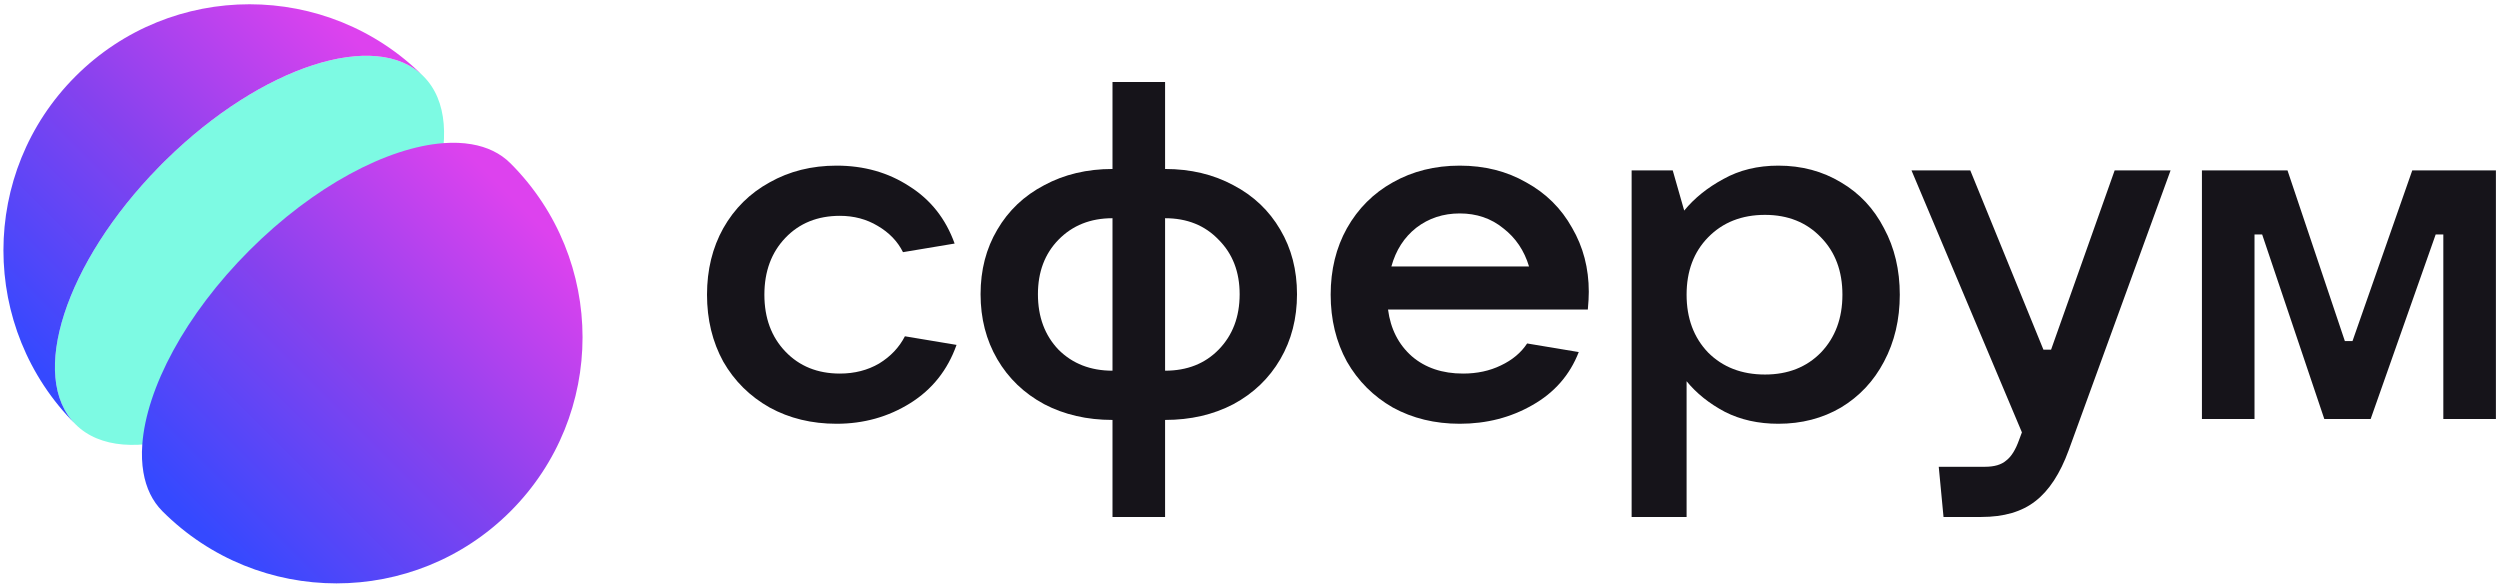
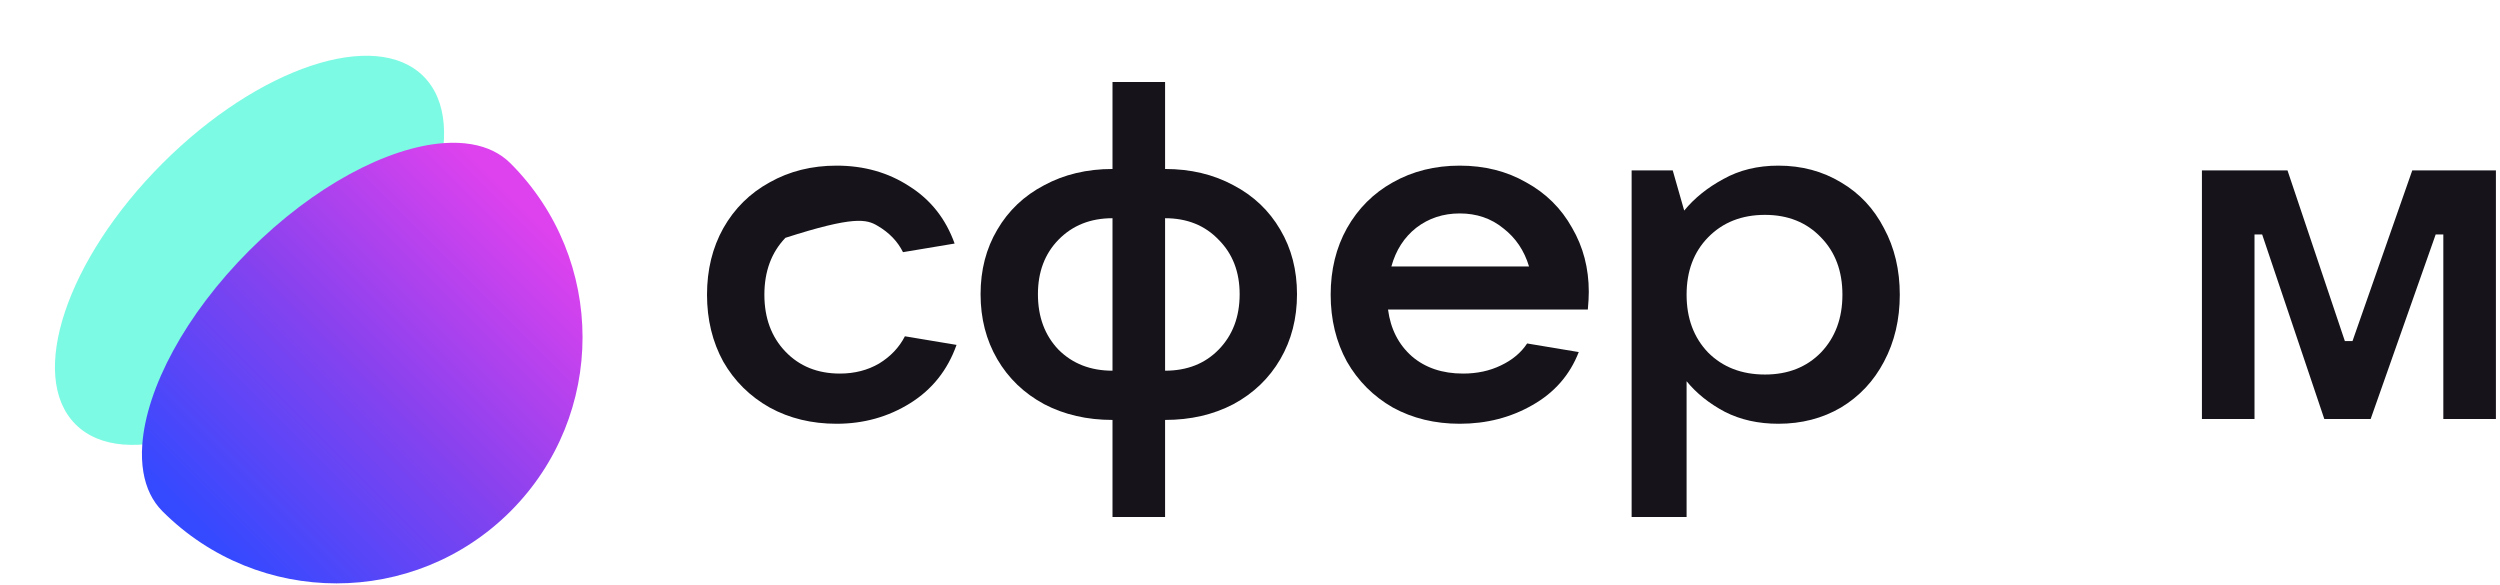
<svg xmlns="http://www.w3.org/2000/svg" width="483" height="113" viewBox="0 0 483 113" fill="none">
  <path fill-rule="evenodd" clip-rule="evenodd" d="M214.935 81.131C210.009 81.131 205.607 80.115 201.729 78.084C197.85 75.99 194.833 73.097 192.678 69.403C190.523 65.709 189.446 61.522 189.446 56.843C189.446 52.164 190.523 48.008 192.678 44.375C194.833 40.681 197.85 37.818 201.729 35.787C205.607 33.693 210.009 32.647 214.935 32.647V15.839H225.094V32.647C230.019 32.647 234.421 33.693 238.3 35.787C242.178 37.818 245.195 40.681 247.35 44.375C249.505 48.008 250.582 52.164 250.582 56.843C250.582 61.522 249.505 65.709 247.35 69.403C245.195 73.097 242.178 75.99 238.3 78.084C234.421 80.115 230.019 81.131 225.094 81.131V99.878H214.935V81.131ZM214.935 42.159C210.687 42.159 207.208 43.544 204.499 46.315C201.852 49.024 200.528 52.533 200.528 56.843C200.528 61.214 201.852 64.785 204.499 67.555C207.208 70.264 210.687 71.619 214.935 71.619V42.159ZM225.094 71.619C229.342 71.619 232.789 70.264 235.437 67.555C238.146 64.785 239.5 61.214 239.5 56.843C239.5 52.533 238.146 49.024 235.437 46.315C232.789 43.544 229.342 42.159 225.094 42.159V71.619Z" fill="#16141A" />
  <path fill-rule="evenodd" clip-rule="evenodd" d="M306.77 59.799C306.893 58.444 306.955 57.305 306.955 56.382C306.955 51.826 305.877 47.701 303.723 44.007C301.629 40.251 298.674 37.327 294.857 35.233C291.101 33.078 286.822 32.001 282.02 32.001C277.218 32.001 272.908 33.078 269.091 35.233C265.335 37.327 262.38 40.282 260.225 44.099C258.132 47.855 257.085 52.133 257.085 56.936C257.085 61.738 258.132 66.048 260.225 69.865C262.38 73.621 265.335 76.576 269.091 78.731C272.908 80.824 277.218 81.871 282.02 81.871C287.192 81.871 291.871 80.67 296.057 78.269C300.306 75.868 303.292 72.451 305.015 68.018L295.042 66.356C293.872 68.141 292.179 69.557 289.962 70.604C287.807 71.65 285.375 72.174 282.667 72.174C278.665 72.174 275.371 71.065 272.785 68.849C270.199 66.571 268.66 63.554 268.167 59.799H306.77ZM273.616 44.007C276.017 42.16 278.819 41.236 282.02 41.236C285.283 41.236 288.084 42.19 290.424 44.099C292.825 45.946 294.487 48.409 295.411 51.487H268.814C269.676 48.347 271.277 45.854 273.616 44.007Z" fill="#16141A" />
  <path fill-rule="evenodd" clip-rule="evenodd" d="M315.23 99.879V32.924H323.172L325.388 40.682C327.358 38.281 329.883 36.249 332.961 34.587C336.039 32.863 339.58 32.001 343.581 32.001C348.076 32.001 352.108 33.078 355.679 35.233C359.25 37.327 362.021 40.282 363.991 44.099C366.023 47.855 367.039 52.133 367.039 56.936C367.039 61.738 366.023 66.048 363.991 69.865C362.021 73.621 359.25 76.576 355.679 78.731C352.108 80.824 348.076 81.871 343.581 81.871C339.703 81.871 336.255 81.101 333.238 79.562C330.221 77.961 327.759 75.991 325.85 73.651V99.879H315.23ZM340.996 72.358C345.428 72.358 349.03 70.942 351.801 68.11C354.571 65.216 355.956 61.492 355.956 56.936C355.956 52.38 354.571 48.686 351.801 45.854C349.03 42.96 345.428 41.513 340.996 41.513C336.501 41.513 332.838 42.96 330.006 45.854C327.235 48.686 325.85 52.38 325.85 56.936C325.85 61.492 327.235 65.216 330.006 68.11C332.838 70.942 336.501 72.358 340.996 72.358Z" fill="#16141A" />
-   <path d="M419.355 32.923H408.55L396.268 67.555H394.79L380.66 32.923H369.301L390.634 83.532L390.08 85.01C389.403 86.918 388.572 88.242 387.587 88.981C386.663 89.781 385.309 90.181 383.523 90.181H374.565L375.489 99.878H382.784C387.156 99.878 390.634 98.862 393.22 96.831C395.867 94.799 398.022 91.505 399.685 86.949L419.355 32.923Z" fill="#16141A" />
  <path d="M425.413 80.946H435.572V45.299H437.049L449.055 80.946H458.013L470.573 45.299H472.05V80.946H482.209V32.923H466.048L454.504 65.893H453.026L441.944 32.923H425.413V80.946Z" fill="#16141A" />
-   <path d="M148.693 78.731C152.511 80.824 156.82 81.871 161.623 81.871C166.856 81.871 171.597 80.547 175.845 77.899C180.093 75.252 183.079 71.496 184.803 66.633L174.829 64.97C173.721 67.125 172.058 68.88 169.842 70.234C167.625 71.527 165.101 72.174 162.269 72.174C157.959 72.174 154.45 70.758 151.741 67.925C149.032 65.093 147.678 61.43 147.678 56.936C147.678 52.441 149.032 48.778 151.741 45.946C154.45 43.114 157.959 41.698 162.269 41.698C164.978 41.698 167.41 42.344 169.565 43.637C171.781 44.93 173.413 46.623 174.459 48.717L184.433 47.054C182.709 42.252 179.785 38.558 175.66 35.972C171.597 33.325 166.917 32.001 161.623 32.001C156.82 32.001 152.511 33.078 148.693 35.233C144.876 37.327 141.89 40.282 139.735 44.099C137.642 47.855 136.595 52.133 136.595 56.936C136.595 61.738 137.642 66.048 139.735 69.865C141.89 73.621 144.876 76.576 148.693 78.731Z" fill="#16141A" />
+   <path d="M148.693 78.731C152.511 80.824 156.82 81.871 161.623 81.871C166.856 81.871 171.597 80.547 175.845 77.899C180.093 75.252 183.079 71.496 184.803 66.633L174.829 64.97C173.721 67.125 172.058 68.88 169.842 70.234C167.625 71.527 165.101 72.174 162.269 72.174C157.959 72.174 154.45 70.758 151.741 67.925C149.032 65.093 147.678 61.43 147.678 56.936C147.678 52.441 149.032 48.778 151.741 45.946C164.978 41.698 167.41 42.344 169.565 43.637C171.781 44.93 173.413 46.623 174.459 48.717L184.433 47.054C182.709 42.252 179.785 38.558 175.66 35.972C171.597 33.325 166.917 32.001 161.623 32.001C156.82 32.001 152.511 33.078 148.693 35.233C144.876 37.327 141.89 40.282 139.735 44.099C137.642 47.855 136.595 52.133 136.595 56.936C136.595 61.738 137.642 66.048 139.735 69.865C141.89 73.621 144.876 76.576 148.693 78.731Z" fill="#16141A" />
  <path d="M65.014 65.171C83.58 46.606 91.105 24.031 81.822 14.748C72.539 5.465 49.964 12.99 31.398 31.556C12.833 50.121 5.308 72.696 14.591 81.979C23.873 91.262 46.449 83.737 65.014 65.171Z" fill="#7DFAE3" />
-   <path d="M14.588 14.747C-3.978 33.313 -3.978 63.412 14.588 81.978C5.421 72.811 12.641 50.678 30.717 32.247C30.939 32.012 31.167 31.783 31.396 31.555C31.624 31.326 31.853 31.097 32.088 30.876C50.513 12.807 72.652 5.58 81.819 14.747C63.253 -3.819 33.15 -3.816 14.588 14.747Z" fill="url(#paint0_linear_2146_51962)" />
  <path d="M31.394 98.785C49.96 117.351 80.059 117.351 98.626 98.785C117.188 80.222 117.191 50.12 98.626 31.554C96.662 29.59 94.104 28.377 91.109 27.869C89.442 27.58 87.636 27.51 85.72 27.651C74.883 28.437 60.64 35.924 48.202 48.361C35.761 60.803 28.278 75.042 27.491 85.88C27.35 87.796 27.421 89.601 27.71 91.268C28.217 94.263 29.431 96.822 31.394 98.785Z" fill="url(#paint1_linear_2146_51962)" />
  <defs>
    <linearGradient id="paint0_linear_2146_51962" x1="27.237" y1="90.768" x2="89.473" y2="28.532" gradientUnits="userSpaceOnUse">
      <stop stop-color="#3549FF" />
      <stop offset="0.508" stop-color="#8742EE" />
      <stop offset="1" stop-color="#DD42EE" />
    </linearGradient>
    <linearGradient id="paint1_linear_2146_51962" x1="27.237" y1="90.768" x2="89.473" y2="28.532" gradientUnits="userSpaceOnUse">
      <stop stop-color="#3549FF" />
      <stop offset="0.508" stop-color="#8742EE" />
      <stop offset="1" stop-color="#DD42EE" />
    </linearGradient>
  </defs>
</svg>